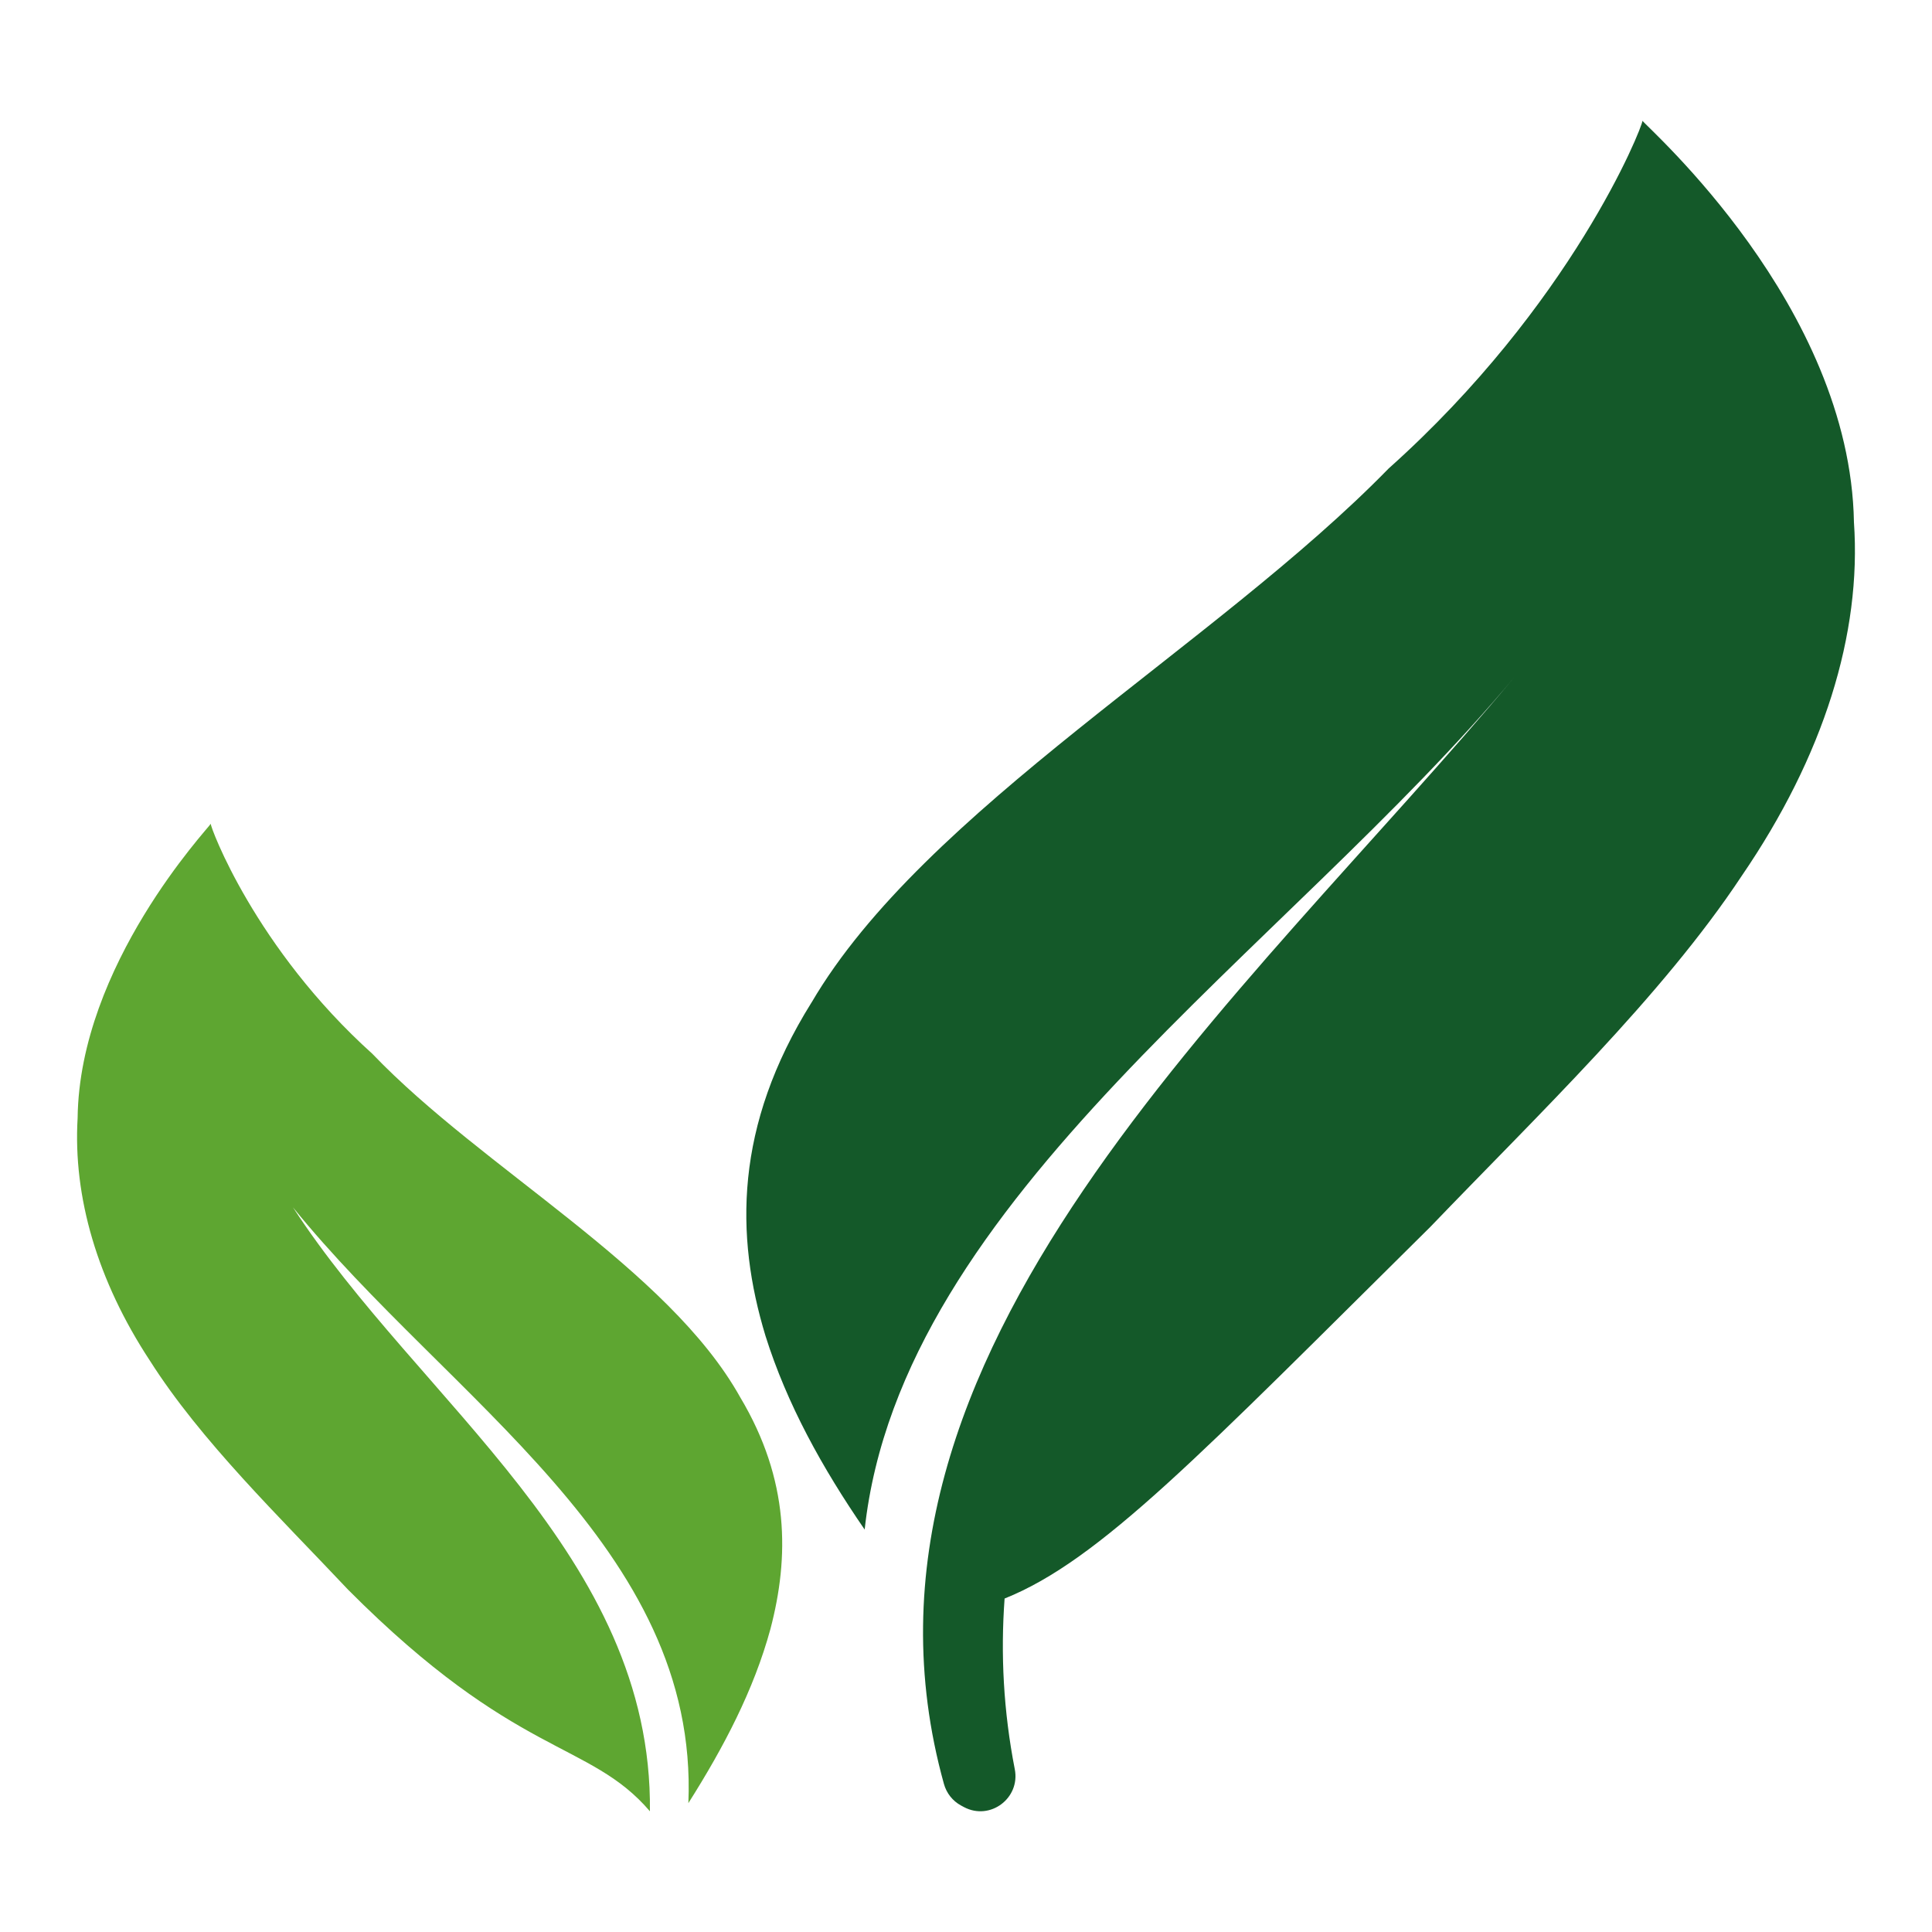
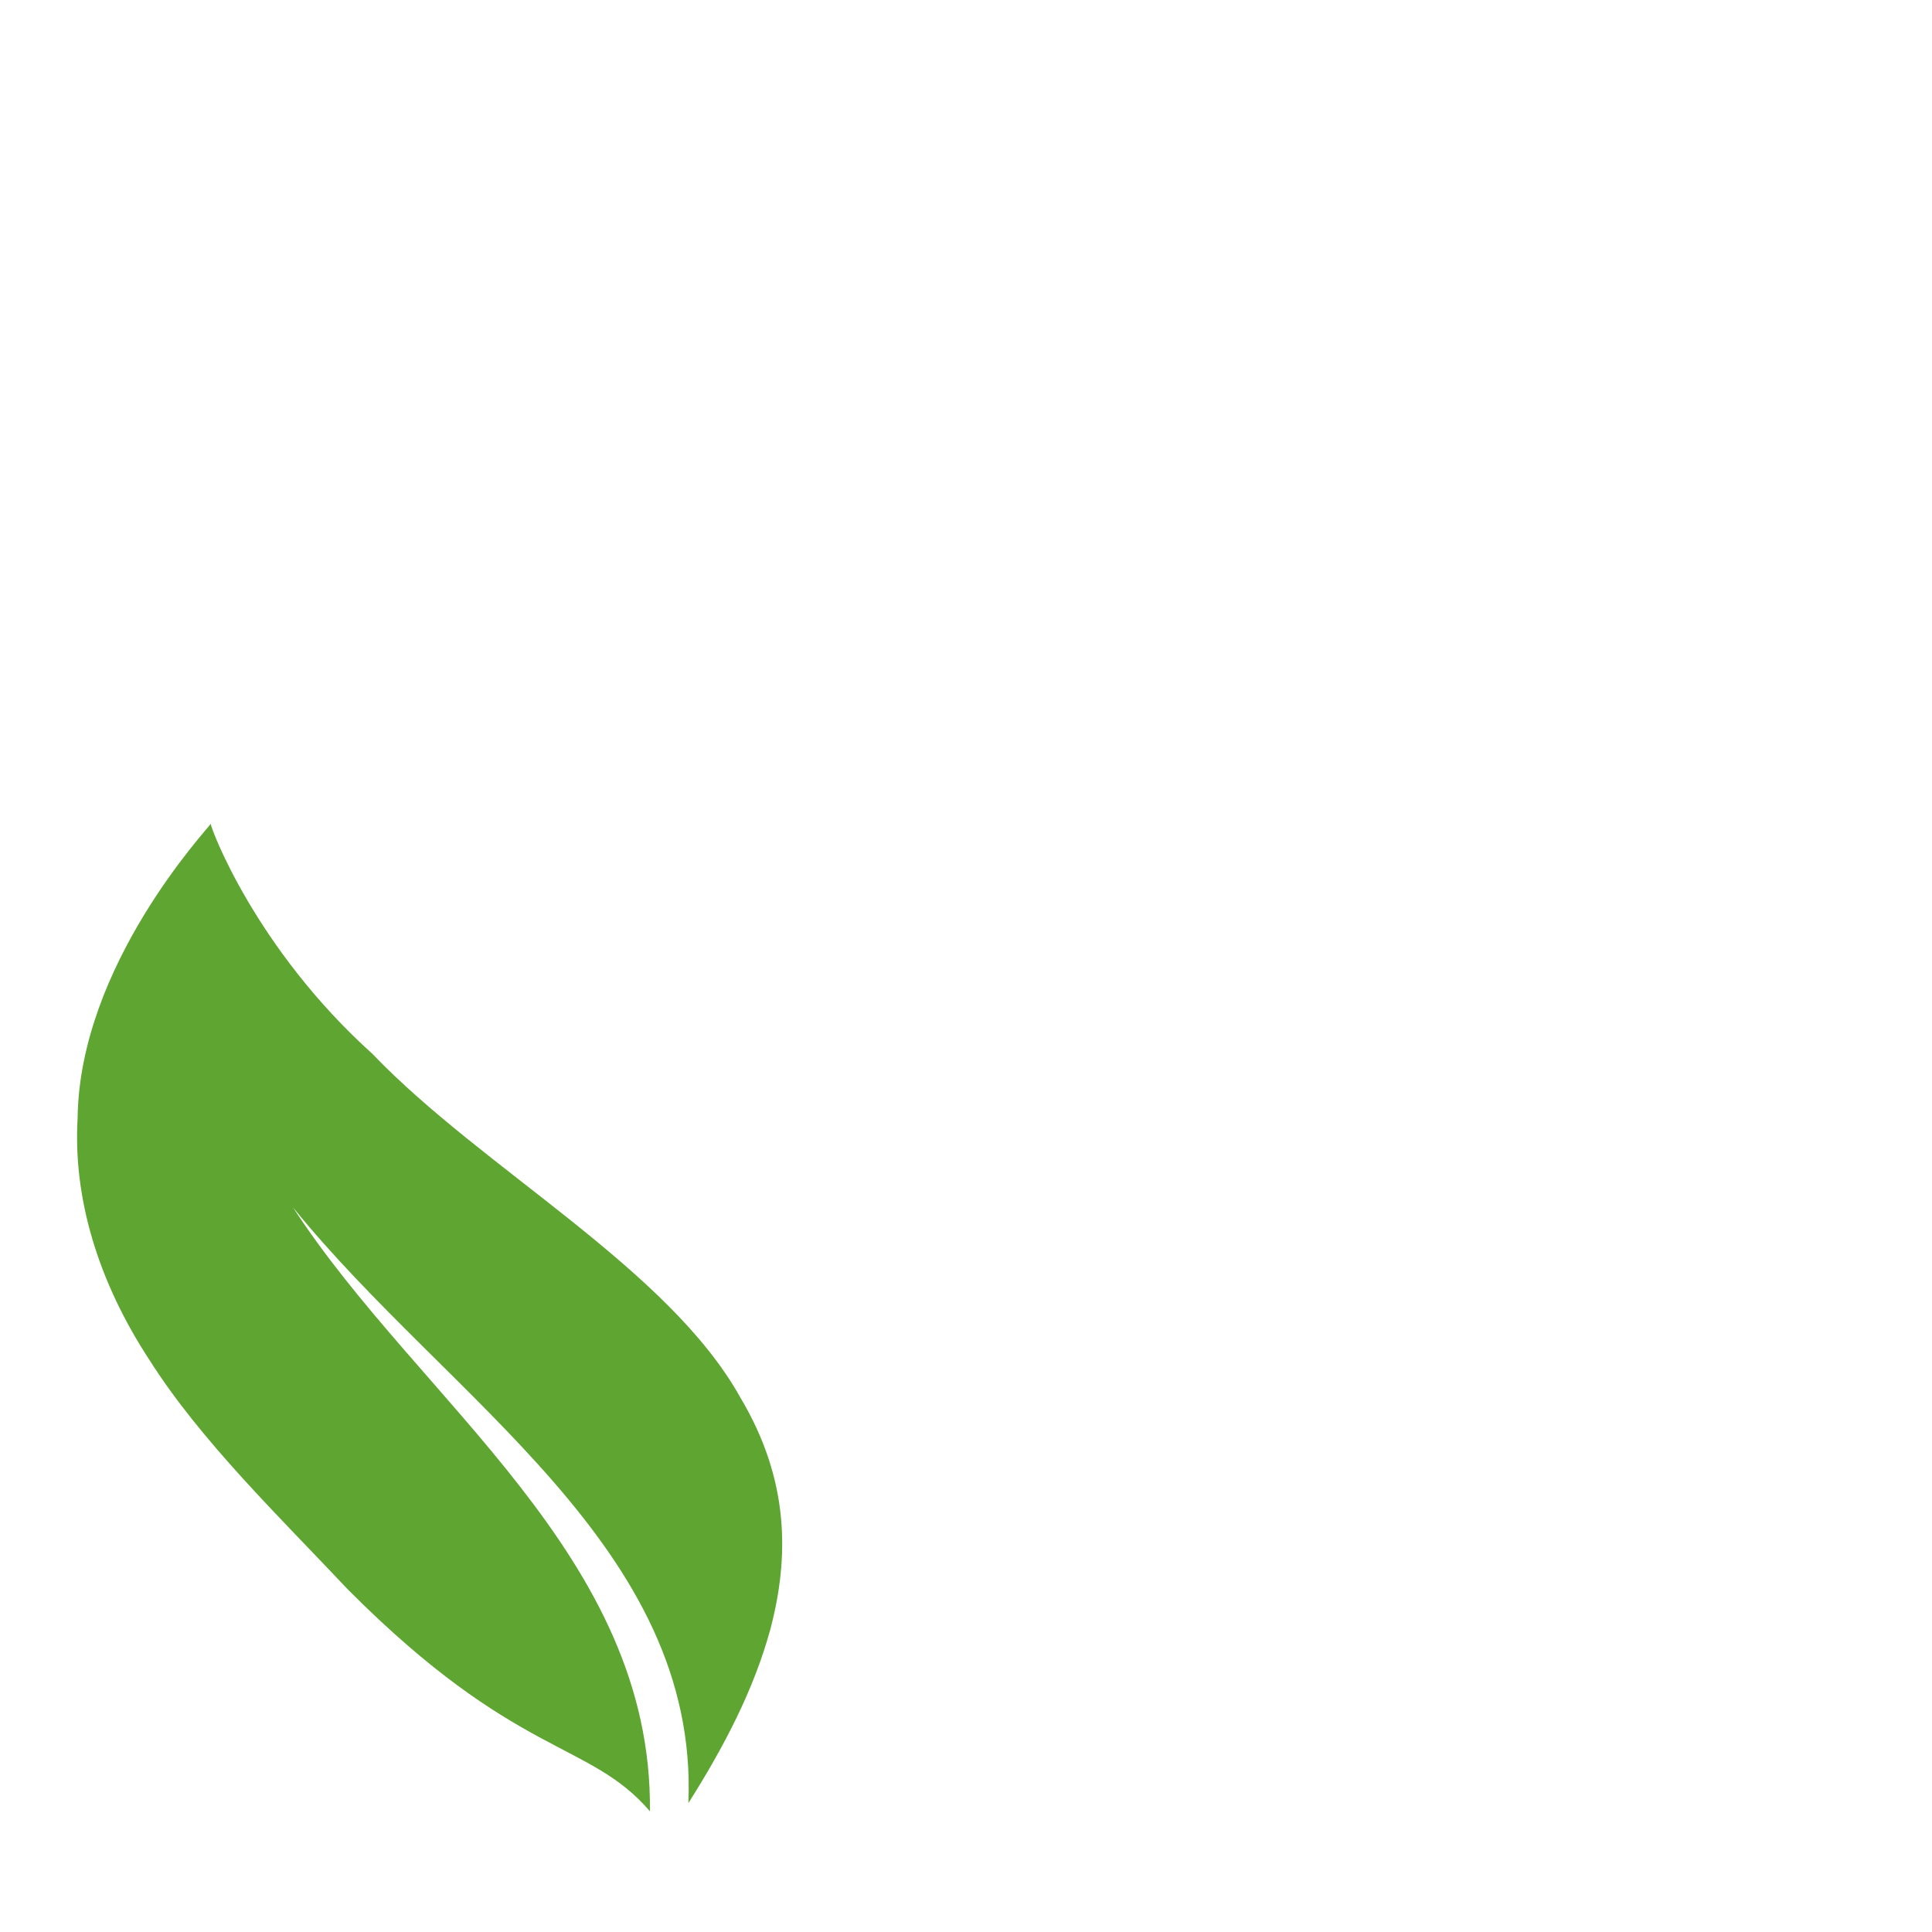
<svg xmlns="http://www.w3.org/2000/svg" id="Layer_1" viewBox="0 0 400 400">
  <defs>
    <style>.cls-1{fill:#5ea631;}.cls-1,.cls-2{stroke-width:0px;}.cls-2{fill:#145929;}</style>
  </defs>
-   <path class="cls-1" d="M77.17,218.25c-24.37-21.92-33.64-47.07-33.54-47.69-.54.98-27.18,29.2-27.56,60.92-.96,16.32,4.08,33.67,14.95,50.21,10.54,16.62,26.92,32.43,41.06,47.45h0c34.77,34.92,49.94,31.2,62.48,45.87.57-52.98-47.79-84.81-73.91-125.05,32.27,39.86,84.08,70.34,81.87,123.36,7.36-11.63,13.55-23.45,16.98-36.02,3.93-14.92,3.97-30.89-6.23-47.98-14.94-26.78-53.27-47.25-76.1-71.06Z" />
-   <path class="cls-2" d="M168.01,207.57c-15.97,25.57-15.82,48.27-9.53,68.99,4.44,14.12,11.73,27.32,20.54,40.12,7.49-68.76,87.17-119.71,134.66-176.66-55.76,66.88-143.02,140.12-118.25,229.32.53,1.91,1.79,3.52,3.54,4.47.21.11.42.23.63.34,5.41,2.85,11.67-1.87,10.5-7.85-2.35-12.06-2.95-23.83-2.11-35.34,19.8-7.93,40.61-29.91,88.18-76.98,0,0,0,0,0,0,22.19-23.13,47.9-47.66,64.41-72.6,17.03-24.88,24.86-50.17,23.26-73.25-.78-44.92-42.7-81.6-43.78-83.12-.11,1.51-14.65,38.09-52.57,72-35.83,36.72-96.1,70.63-119.48,110.57ZM313.69,140.02s.01-.02.02-.03c0,0,0,0,0,0,0,.01-.01.02-.02.03Z" />
+   <path class="cls-1" d="M77.17,218.25c-24.37-21.92-33.64-47.07-33.54-47.69-.54.98-27.18,29.2-27.56,60.92-.96,16.32,4.08,33.67,14.95,50.21,10.54,16.62,26.92,32.43,41.06,47.45h0c34.77,34.92,49.94,31.2,62.48,45.87.57-52.98-47.79-84.81-73.91-125.05,32.27,39.86,84.08,70.34,81.87,123.36,7.36-11.63,13.55-23.45,16.98-36.02,3.93-14.92,3.97-30.89-6.23-47.98-14.94-26.78-53.27-47.25-76.1-71.06" />
</svg>